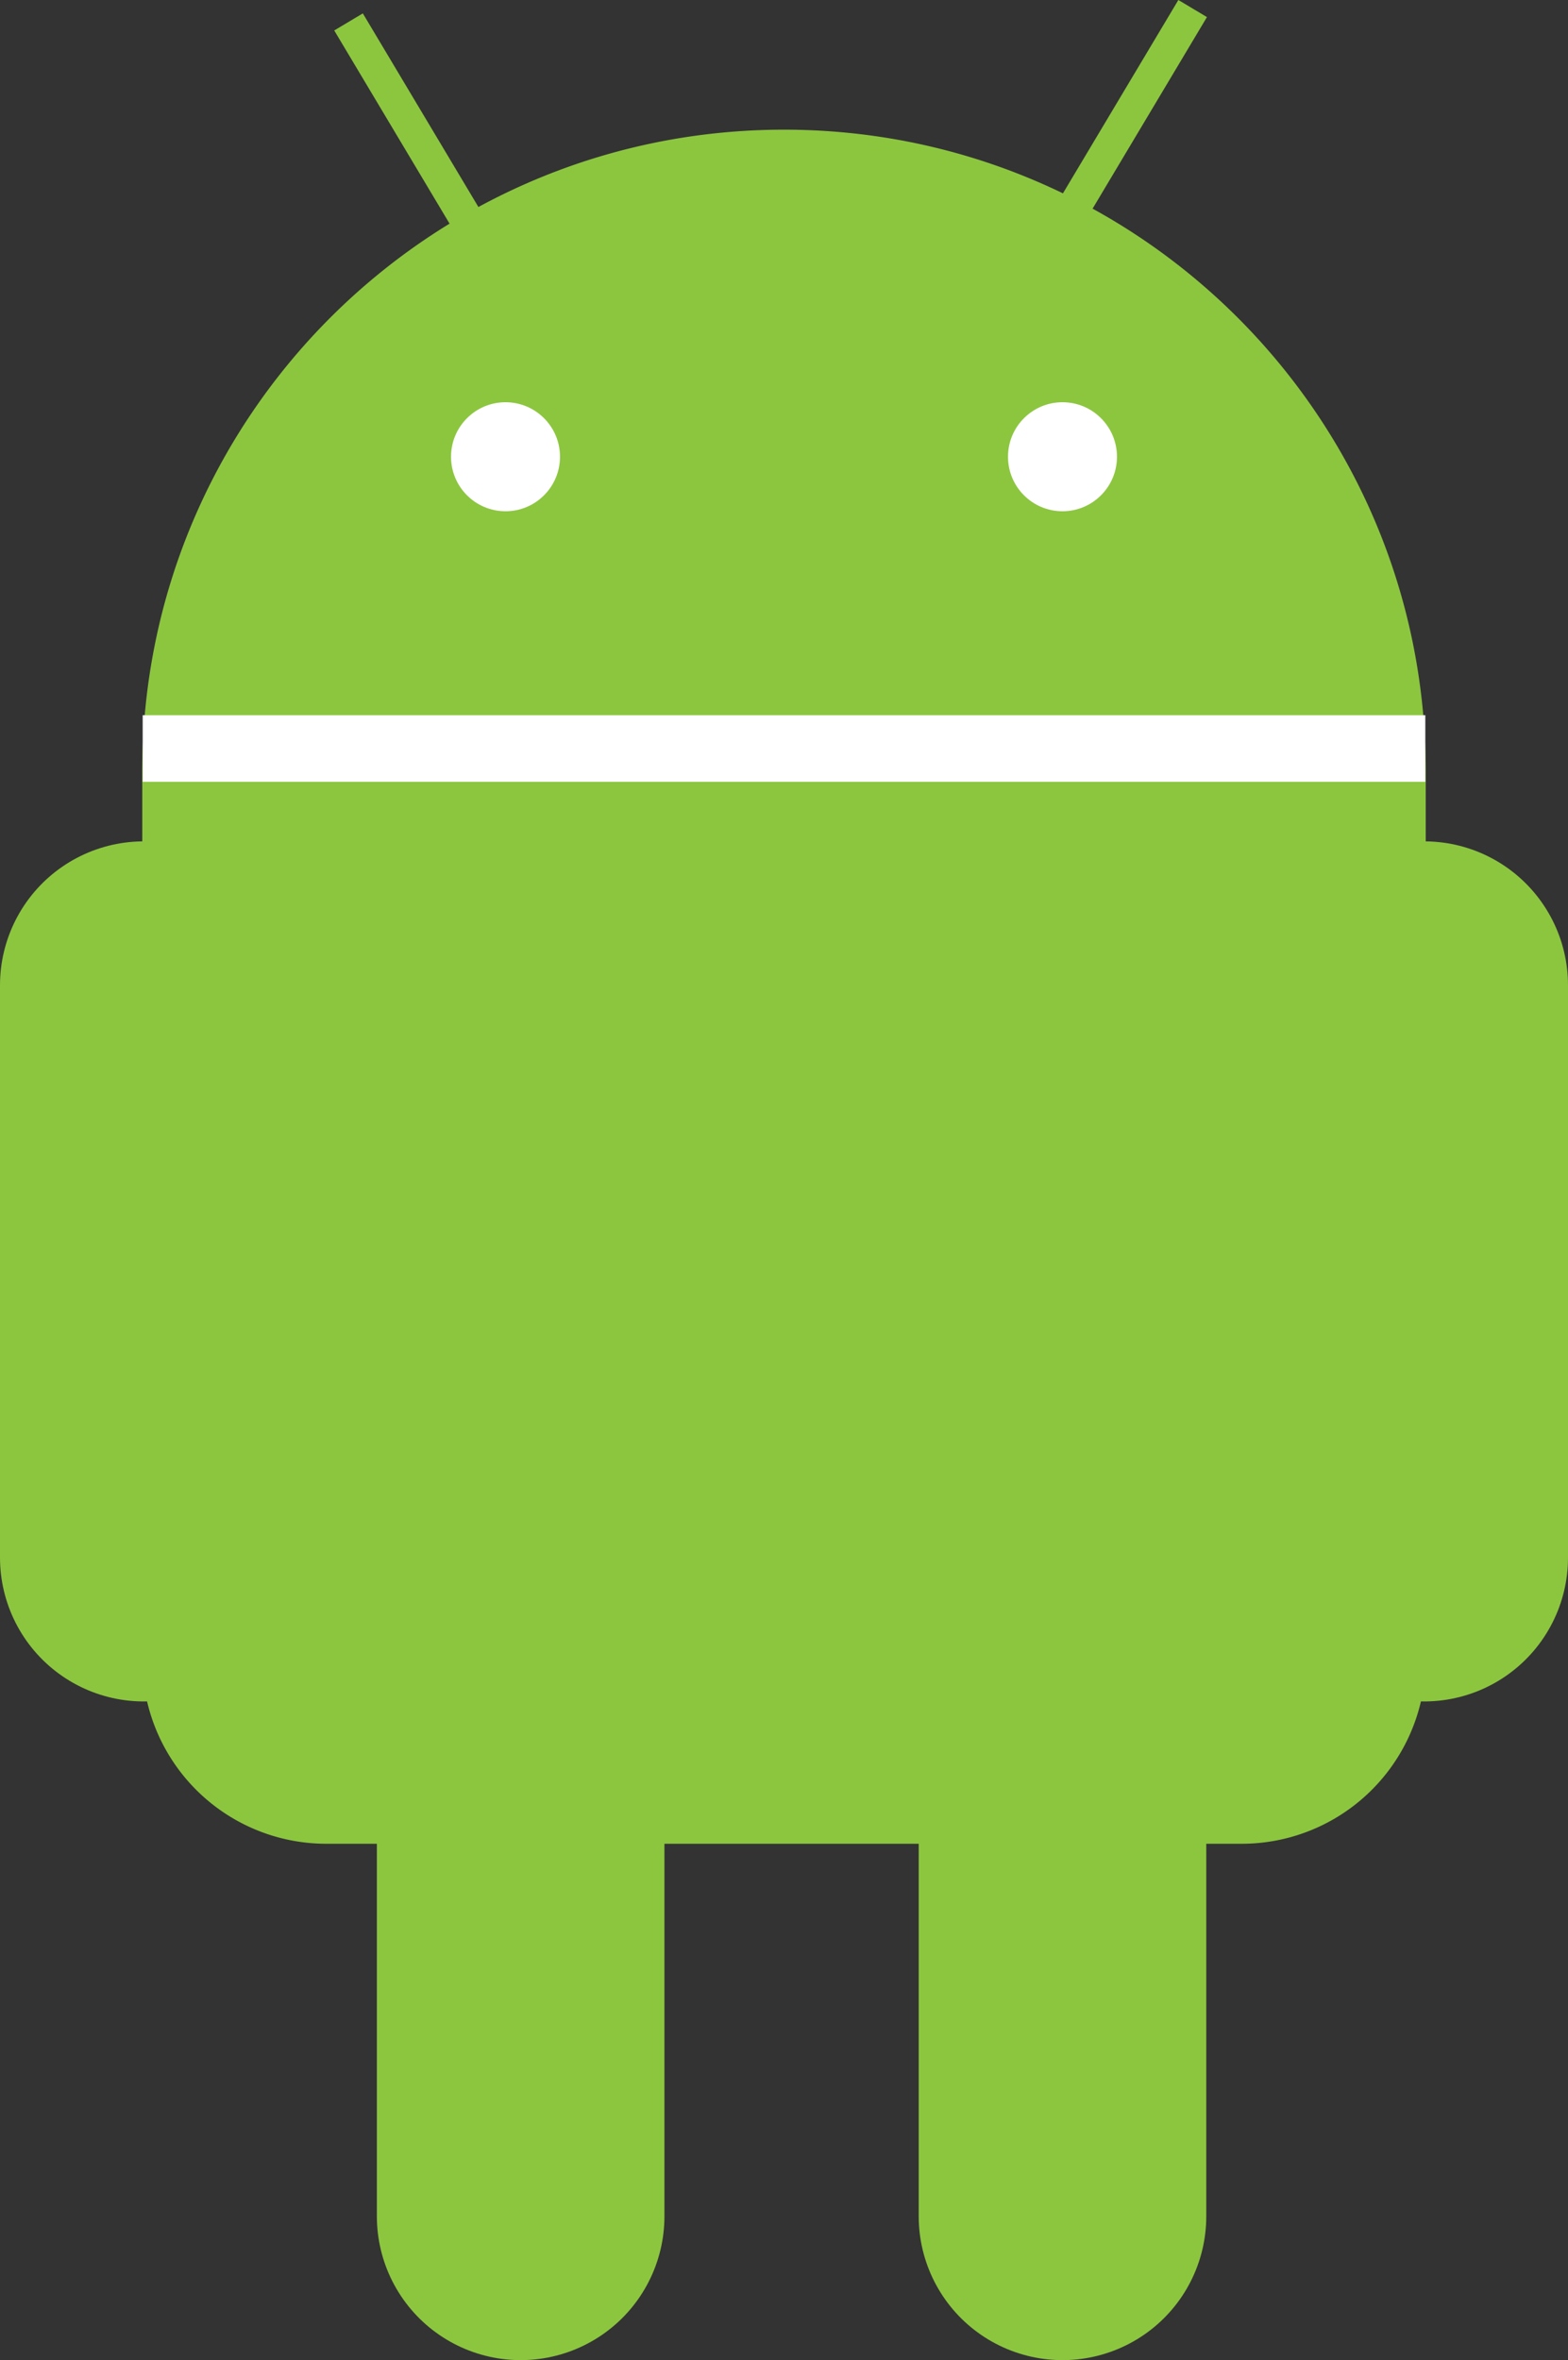
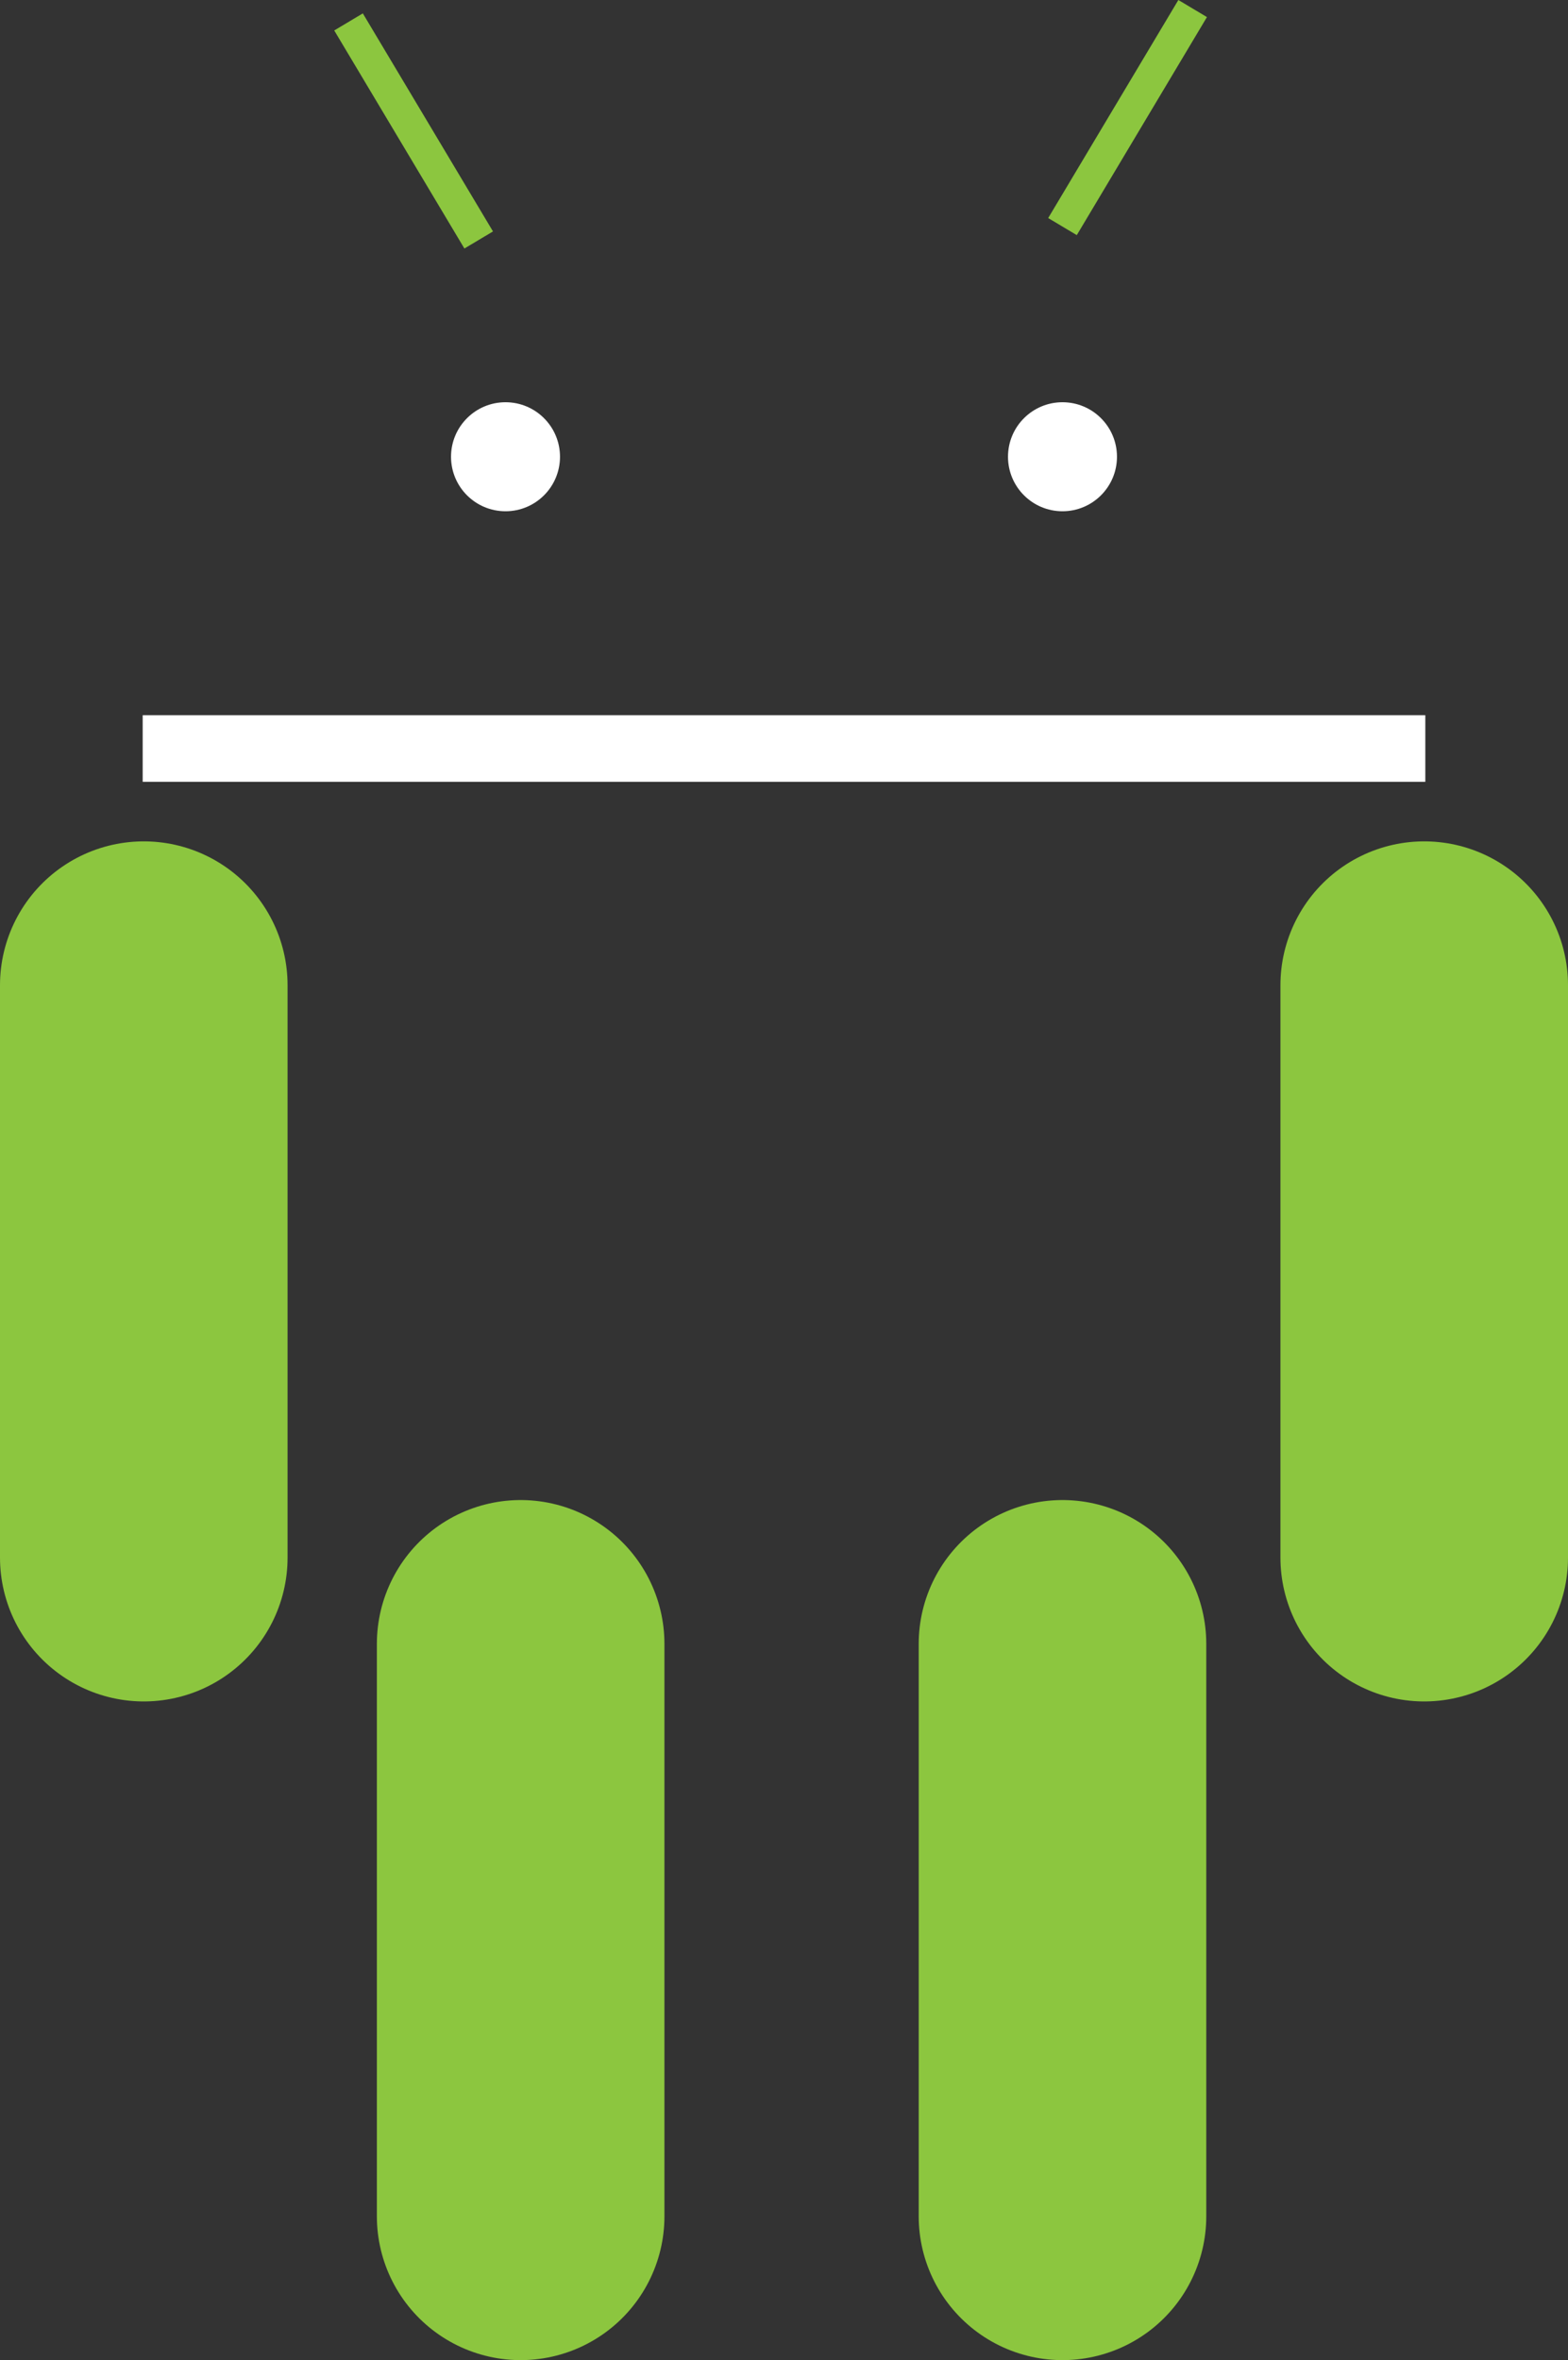
<svg xmlns="http://www.w3.org/2000/svg" viewBox="0 0 518 779.32">
  <rect x="0" y="0" width="518" height="779.32" fill="#333333" stroke="none" />
  <defs>
    <style>.a{fill:#8cc63f;}.b,.c,.d{fill:none;stroke-miterlimit:10;}.b,.d{stroke:#8cc63f;}.b{stroke-linecap:round;stroke-width:95px;}.c{stroke:#fff;stroke-width:22px;}.d{stroke-width:11px;}.e{fill:#fff;}</style>
  </defs>
-   <path class="a" d="M1045.19,768H742.81A60.8,60.8,0,0,1,682,707.19V414c0-117.08,94.92-212,212-212h0c117.08,0,212,94.92,212,212V707.19A60.8,60.8,0,0,1,1045.19,768Z" transform="translate(-635 -159.18)" />
  <line class="b" x1="172" y1="542.82" x2="172" y2="731.82" />
  <line class="b" x1="351" y1="542.82" x2="351" y2="731.82" />
  <line class="b" x1="47.5" y1="325.32" x2="47.5" y2="514.32" />
  <line class="b" x1="470.5" y1="325.32" x2="470.5" y2="514.32" />
  <line class="c" x1="47.14" y1="247.16" x2="470.86" y2="247.16" />
  <line class="d" x1="351" y1="74.82" x2="394" y2="2.82" />
  <line class="d" x1="158.14" y1="79.24" x2="115.14" y2="7.24" />
  <circle class="e" cx="167" cy="150.82" r="18" />
  <circle class="e" cx="351" cy="150.82" r="18" />
</svg>